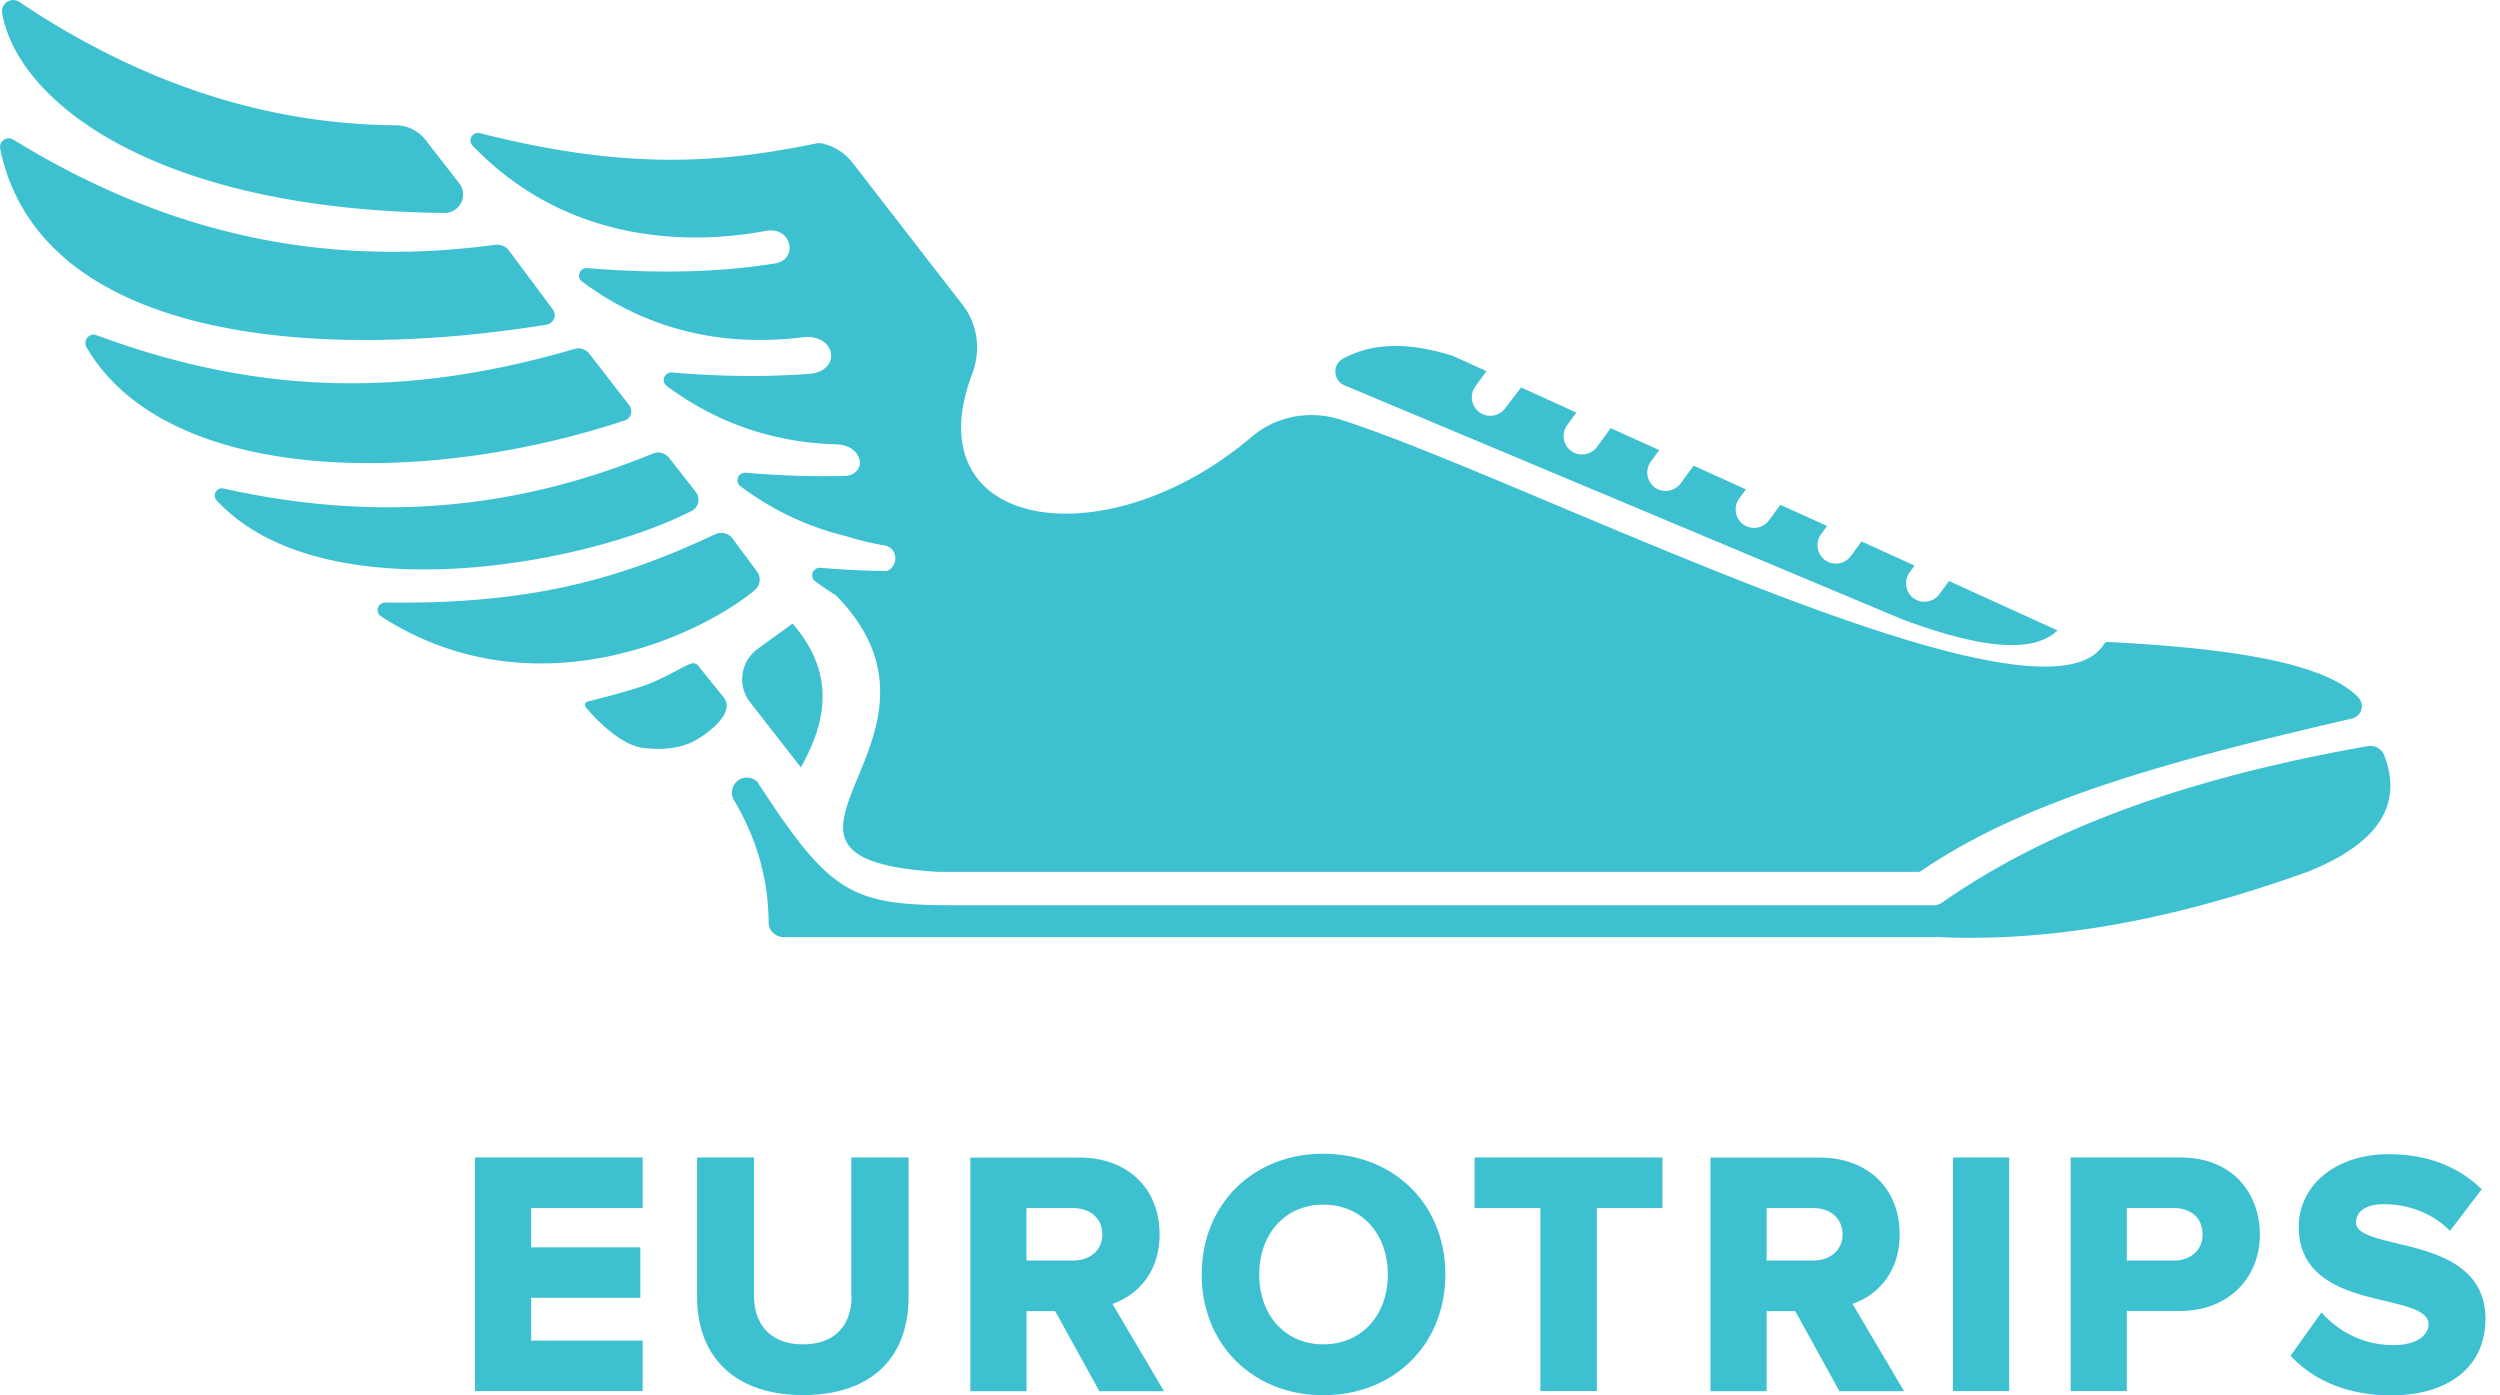
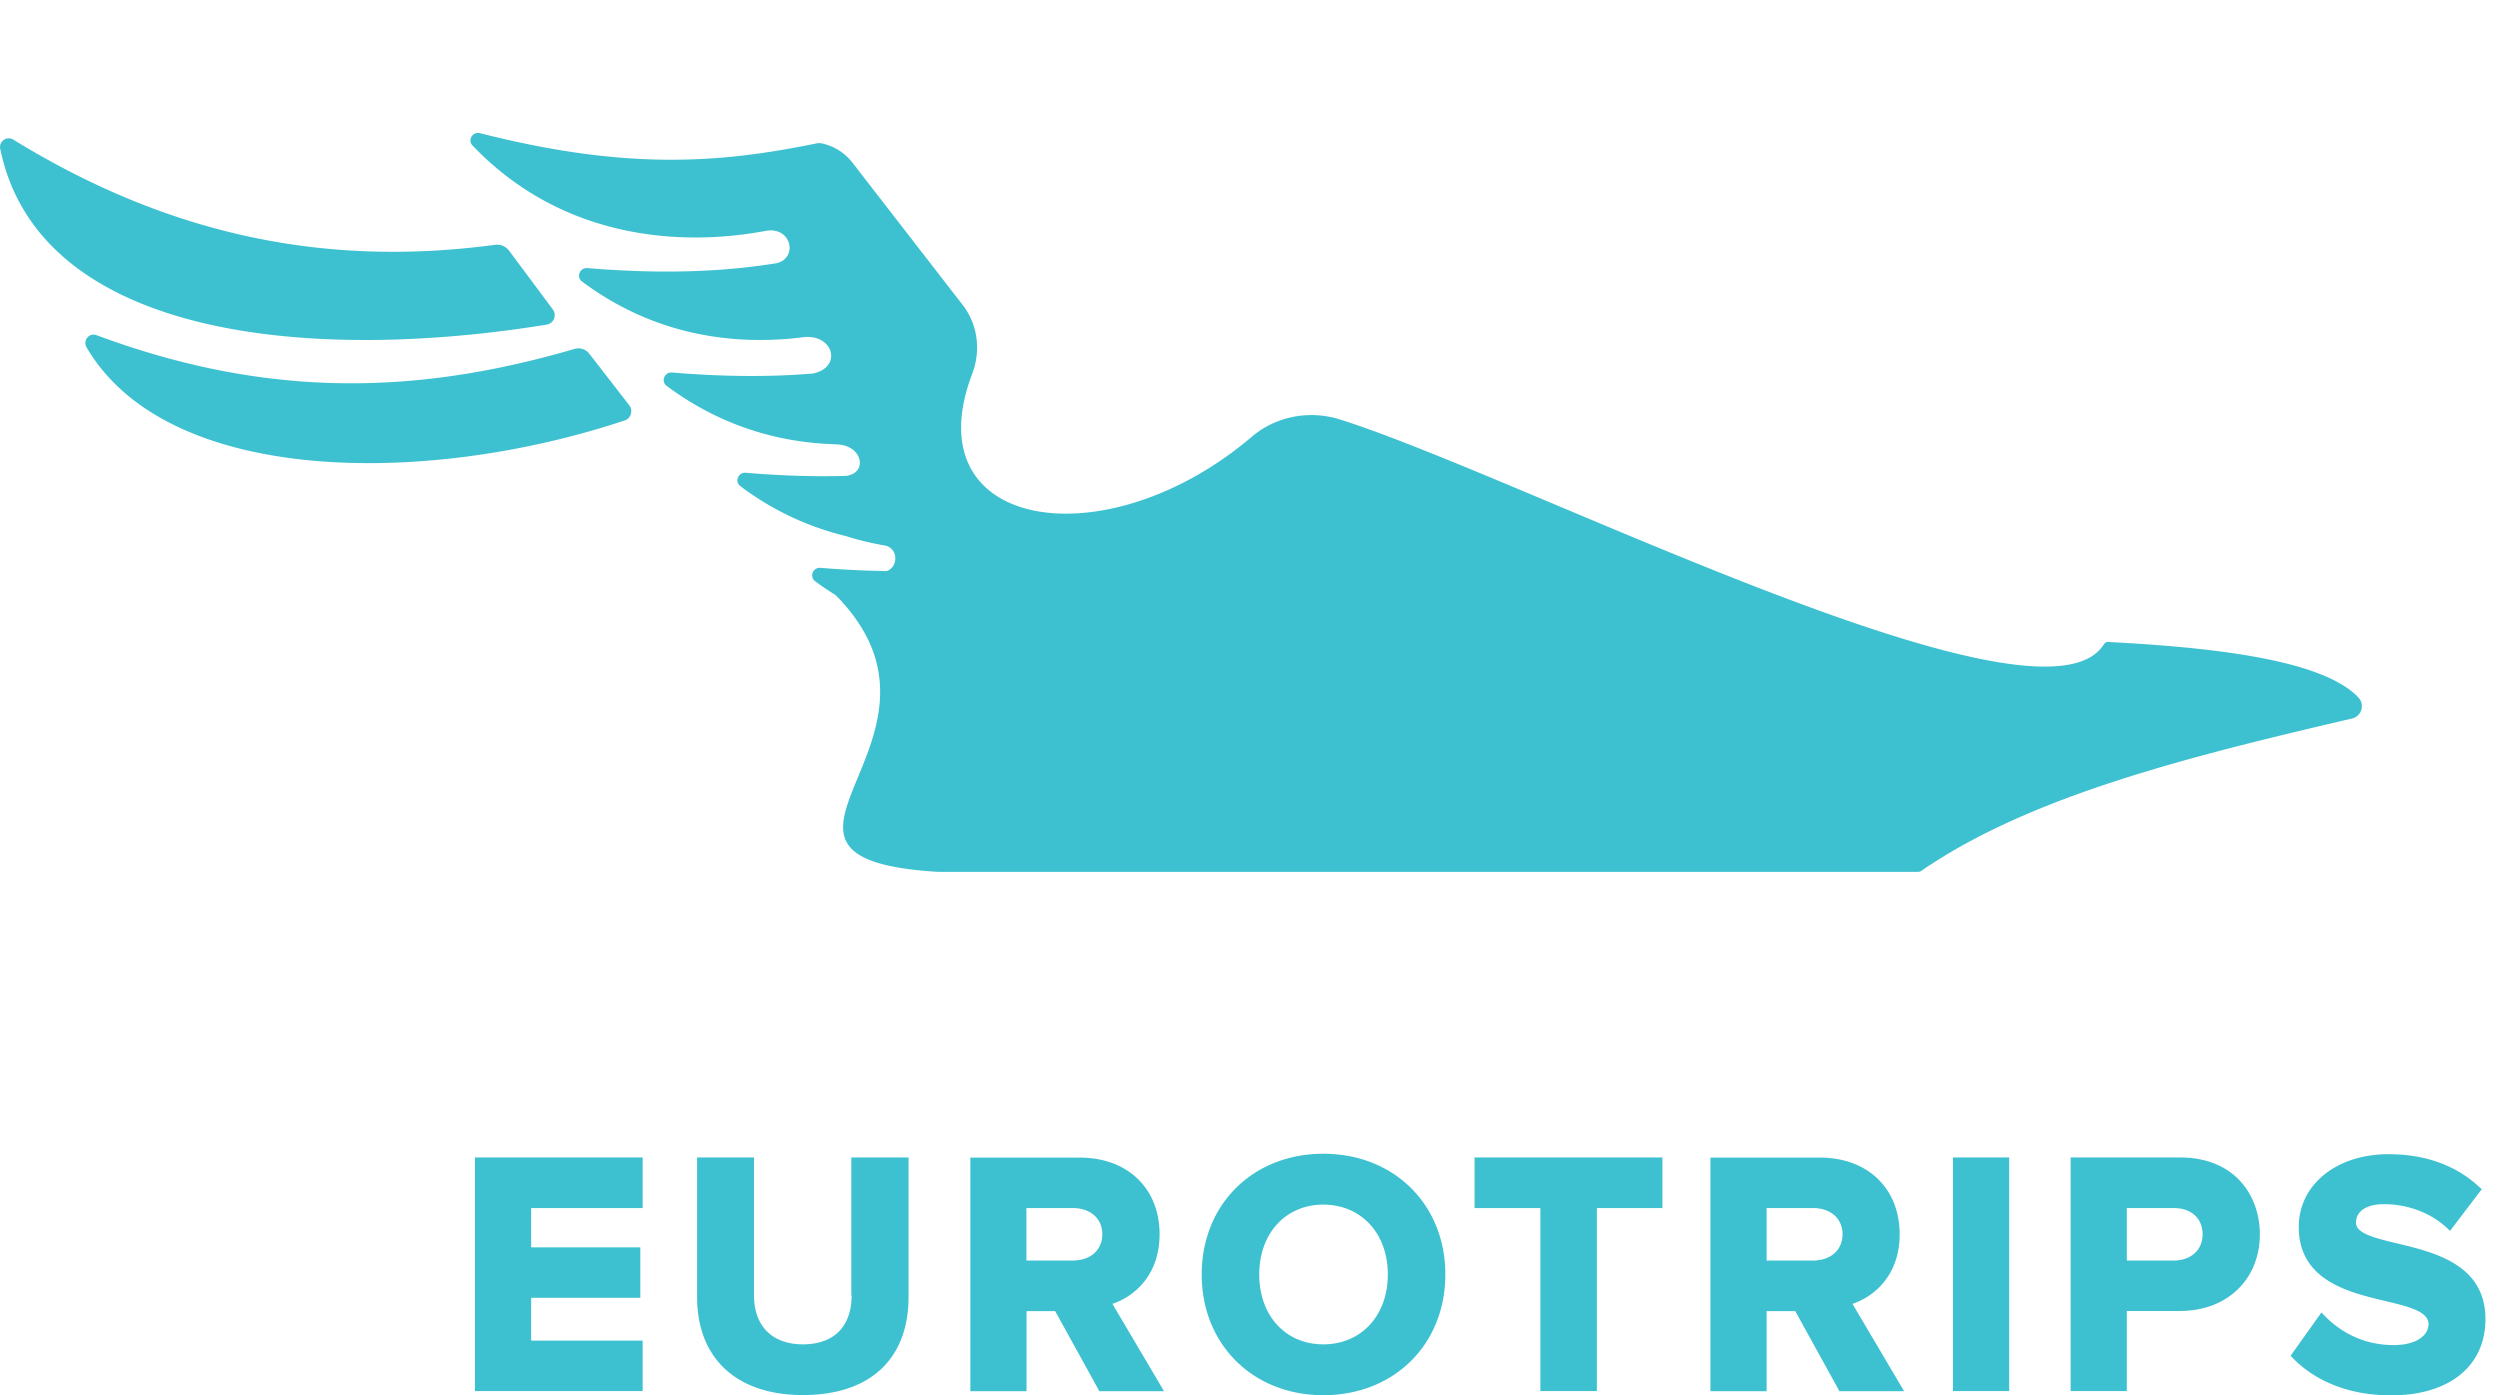
<svg xmlns="http://www.w3.org/2000/svg" width="129" height="72" fill="none">
-   <path fill="#3DC1D0" d="M36.088 34.426c-.016-.03-.046-.06-.07-.092a.411.411 0 0 0-.229-.114c-.03 0-.053.007-.084.007-.344.092-1.423.766-2.31 1.095-1.149.413-3.07.872-3.092.88-.061.023-.107.06-.123.153-.007.069.054.153.07.168.88 1.033 2.004 1.967 2.968 2.074.98.107 1.783.03 2.51-.314.666-.321 2.28-1.477 1.607-2.31-.406-.506-.865-1.057-1.247-1.547ZM22.976 10.988a.95.95 0 0 0 .72-1.53l-1.73-2.227a1.955 1.955 0 0 0-1.515-.766C13.741 6.42 7.259 4.3.999.1a.578.578 0 0 0-.887.589c.826 4.614 7.996 10.154 22.864 10.3Z" />
  <path fill="#3DC1D0" d="M28.215 16.75a.496.496 0 0 0 .314-.78l-2.258-3.031a.773.773 0 0 0-.727-.306c-8.012 1.071-16.2-.107-24.854-5.426a.45.45 0 0 0-.68.467c1.996 9.718 15.862 11.08 28.205 9.076Z" />
  <path fill="#3DC1D0" d="M32.282 21.679a.507.507 0 0 0 .183-.773l-2.058-2.656a.711.711 0 0 0-.765-.245c-8.219 2.403-15.894 2.549-24.663-.711-.383-.138-.712.275-.513.627 4.17 7.14 17.546 7.194 27.816 3.758Z" />
-   <path fill="#3DC1D0" d="M35.694 26.361a.651.651 0 0 0 .207-.98l-1.385-1.767a.71.71 0 0 0-.819-.214c-7.002 2.877-14.172 3.589-22.168 1.806-.352-.077-.597.344-.352.612 5.418 5.854 19.03 3.367 24.517.543Z" />
-   <path fill="#3DC1D0" d="m39.058 29.484-1.255-1.691a.726.726 0 0 0-.903-.222c-4.622 2.158-9.19 3.635-17.018 3.52-.383-.008-.551.497-.222.712 7.759 5.012 16.291 1.11 19.283-1.347a.708.708 0 0 0 .115-.972ZM39.091 33.485a1.936 1.936 0 0 0-.39 2.747l2.624 3.367c1.355-2.418 1.776-4.874-.428-7.423l-1.806 1.309ZM69.386 19.888l28.787 12.075c3.749 1.393 6.665 1.852 7.996.566l-5.601-2.548-.497.681a.962.962 0 0 1-1.332.207.961.961 0 0 1-.206-1.332l.26-.352.084.039-2.824-1.286-.55.758a.961.961 0 0 1-1.332.206.962.962 0 0 1-.207-1.331l.314-.429-2.41-1.094-.59.803a.961.961 0 0 1-1.331.207.961.961 0 0 1-.207-1.332l.352-.474-2.77-1.255.07.03-.674.919a.961.961 0 0 1-1.332.206.961.961 0 0 1-.206-1.331l.436-.597-2.502-1.132-.712.971a.961.961 0 0 1-1.332.207.962.962 0 0 1-.206-1.331l.474-.65-2.923-1.332.077.03-.827 1.08a.961.961 0 0 1-1.331.206.961.961 0 0 1-.207-1.332l.574-.788-1.73-.788c-2.241-.712-4.154-.704-5.685.153-.55.306-.49 1.125.1 1.37ZM123.031 38.98a.779.779 0 0 0-.857-.481c-8.333 1.477-15.909 3.849-21.962 8.073a.754.754 0 0 1-.436.138H49.158c-5.265 0-6.36-.635-10.078-6.367a.774.774 0 0 0-1.201.957c1.14 1.92 1.767 4.002 1.782 6.297 0 .421.352.758.773.758h59.595c6.252.276 12.603-1.056 19.031-3.367 3.688-1.462 4.935-3.482 3.971-6.007Z" />
  <path fill="#3DC1D0" d="M39.516 11.913c1.332-.237 1.676 1.409.551 1.669-2.74.443-5.854.574-9.764.252-.383-.03-.582.46-.275.689 3.719 2.778 7.774 3.313 11.294 2.893 1.691-.284 2.189 1.553.612 1.859-2.12.176-4.491.176-7.261-.053-.383-.031-.582.459-.276.688 2.847 2.12 5.885 2.939 8.739 3.015v.008c1.346 0 1.683 1.446.543 1.622-1.576.046-3.298 0-5.203-.16-.383-.031-.582.459-.276.688a14.815 14.815 0 0 0 5.448 2.579c.62.199 1.278.36 1.99.482.735.13.72 1.117.115 1.324a50.765 50.765 0 0 1-3.42-.168c-.383-.031-.582.459-.276.688.352.268.711.498 1.071.727l.015.016c7.285 7.415-6.32 13.544 5.242 14.256h50.603c.054 0 .1-.015.146-.046 5.609-3.864 13.774-5.892 22.237-7.867a.654.654 0 0 0 .321-1.086c-1.852-1.952-7.491-2.579-12.901-2.862-.1-.008-.184.046-.237.13-3.253 5.142-29.89-8.594-39.401-11.609-1.577-.497-3.314-.176-4.568.896-7.553 6.42-17.493 4.828-14.417-3.26.452-1.194.29-2.533-.49-3.543-1.607-2.074-4.27-5.51-5.685-7.339a2.727 2.727 0 0 0-1.431-.964v.007a.735.735 0 0 0-.429-.045c-4.997 1.025-9.78 1.4-17.37-.528-.375-.092-.65.36-.383.635 4.645 4.867 10.79 5.226 15.136 4.407ZM24.508 71.778h8.654v-2.602h-5.754v-2.211h5.632v-2.602h-5.632v-2.028h5.754v-2.61h-8.654v12.053ZM43.942 66.842c0 1.607-.91 2.526-2.51 2.526-1.584 0-2.525-.942-2.525-2.526v-7.116H35.97v7.2c0 3.169 2.043 5.059 5.456 5.059 3.466 0 5.456-1.852 5.456-5.074v-7.185h-2.954v7.116h.015ZM59.834 63.69c0-2.373-1.653-3.957-4.116-3.957H50.07v12.053h2.9v-4.132h1.477l2.28 4.132h3.337l-2.663-4.507c1.178-.398 2.433-1.523 2.433-3.59Zm-6.871-1.355h2.387c.919 0 1.53.544 1.53 1.355 0 .81-.611 1.354-1.53 1.354h-2.387v-2.709ZM68.282 59.534c-3.634 0-6.274 2.617-6.274 6.23 0 3.604 2.64 6.228 6.274 6.228 3.65 0 6.298-2.617 6.298-6.229s-2.647-6.229-6.297-6.229Zm0 9.834c-1.95 0-3.305-1.485-3.305-3.605s1.362-3.604 3.305-3.604c1.96 0 3.33 1.485 3.33 3.604 0 2.12-1.37 3.605-3.33 3.605ZM76.086 62.335h3.398v9.443h2.915v-9.443h3.382v-2.61h-9.695v2.61ZM98.022 63.69c0-2.373-1.653-3.957-4.117-3.957h-5.647v12.053h2.9v-4.132h1.477l2.28 4.132h3.336l-2.663-4.507c1.179-.398 2.434-1.523 2.434-3.59Zm-6.864-1.355h2.387c.919 0 1.53.544 1.53 1.355 0 .81-.611 1.354-1.53 1.354h-2.387v-2.709ZM103.674 59.726h-2.901v12.052h2.901V59.726ZM112.491 59.726h-5.647v12.052h2.9v-4.132h2.747c2.426 0 4.117-1.63 4.117-3.956 0-1.975-1.27-3.964-4.117-3.964Zm-2.747 2.609h2.418c.911 0 1.492.536 1.492 1.355 0 .81-.604 1.354-1.492 1.354h-2.418v-2.709ZM123.705 64.164c-1.148-.276-2.135-.513-2.135-1.072 0-.596.536-.956 1.446-.956 1.224 0 2.403.444 3.237 1.217l.168.16 1.638-2.15-.146-.13c-1.201-1.11-2.777-1.676-4.675-1.676-2.678 0-4.622 1.576-4.622 3.75 0 2.762 2.564 3.374 4.438 3.818 1.209.291 2.258.536 2.258 1.202 0 .535-.559 1.079-1.806 1.079-1.829 0-3-.942-3.543-1.5l-.176-.184-1.592 2.235.123.13c1.232 1.247 2.984 1.913 5.065 1.913 3 0 4.867-1.508 4.867-3.941-.007-2.808-2.624-3.436-4.545-3.895Z" />
</svg>